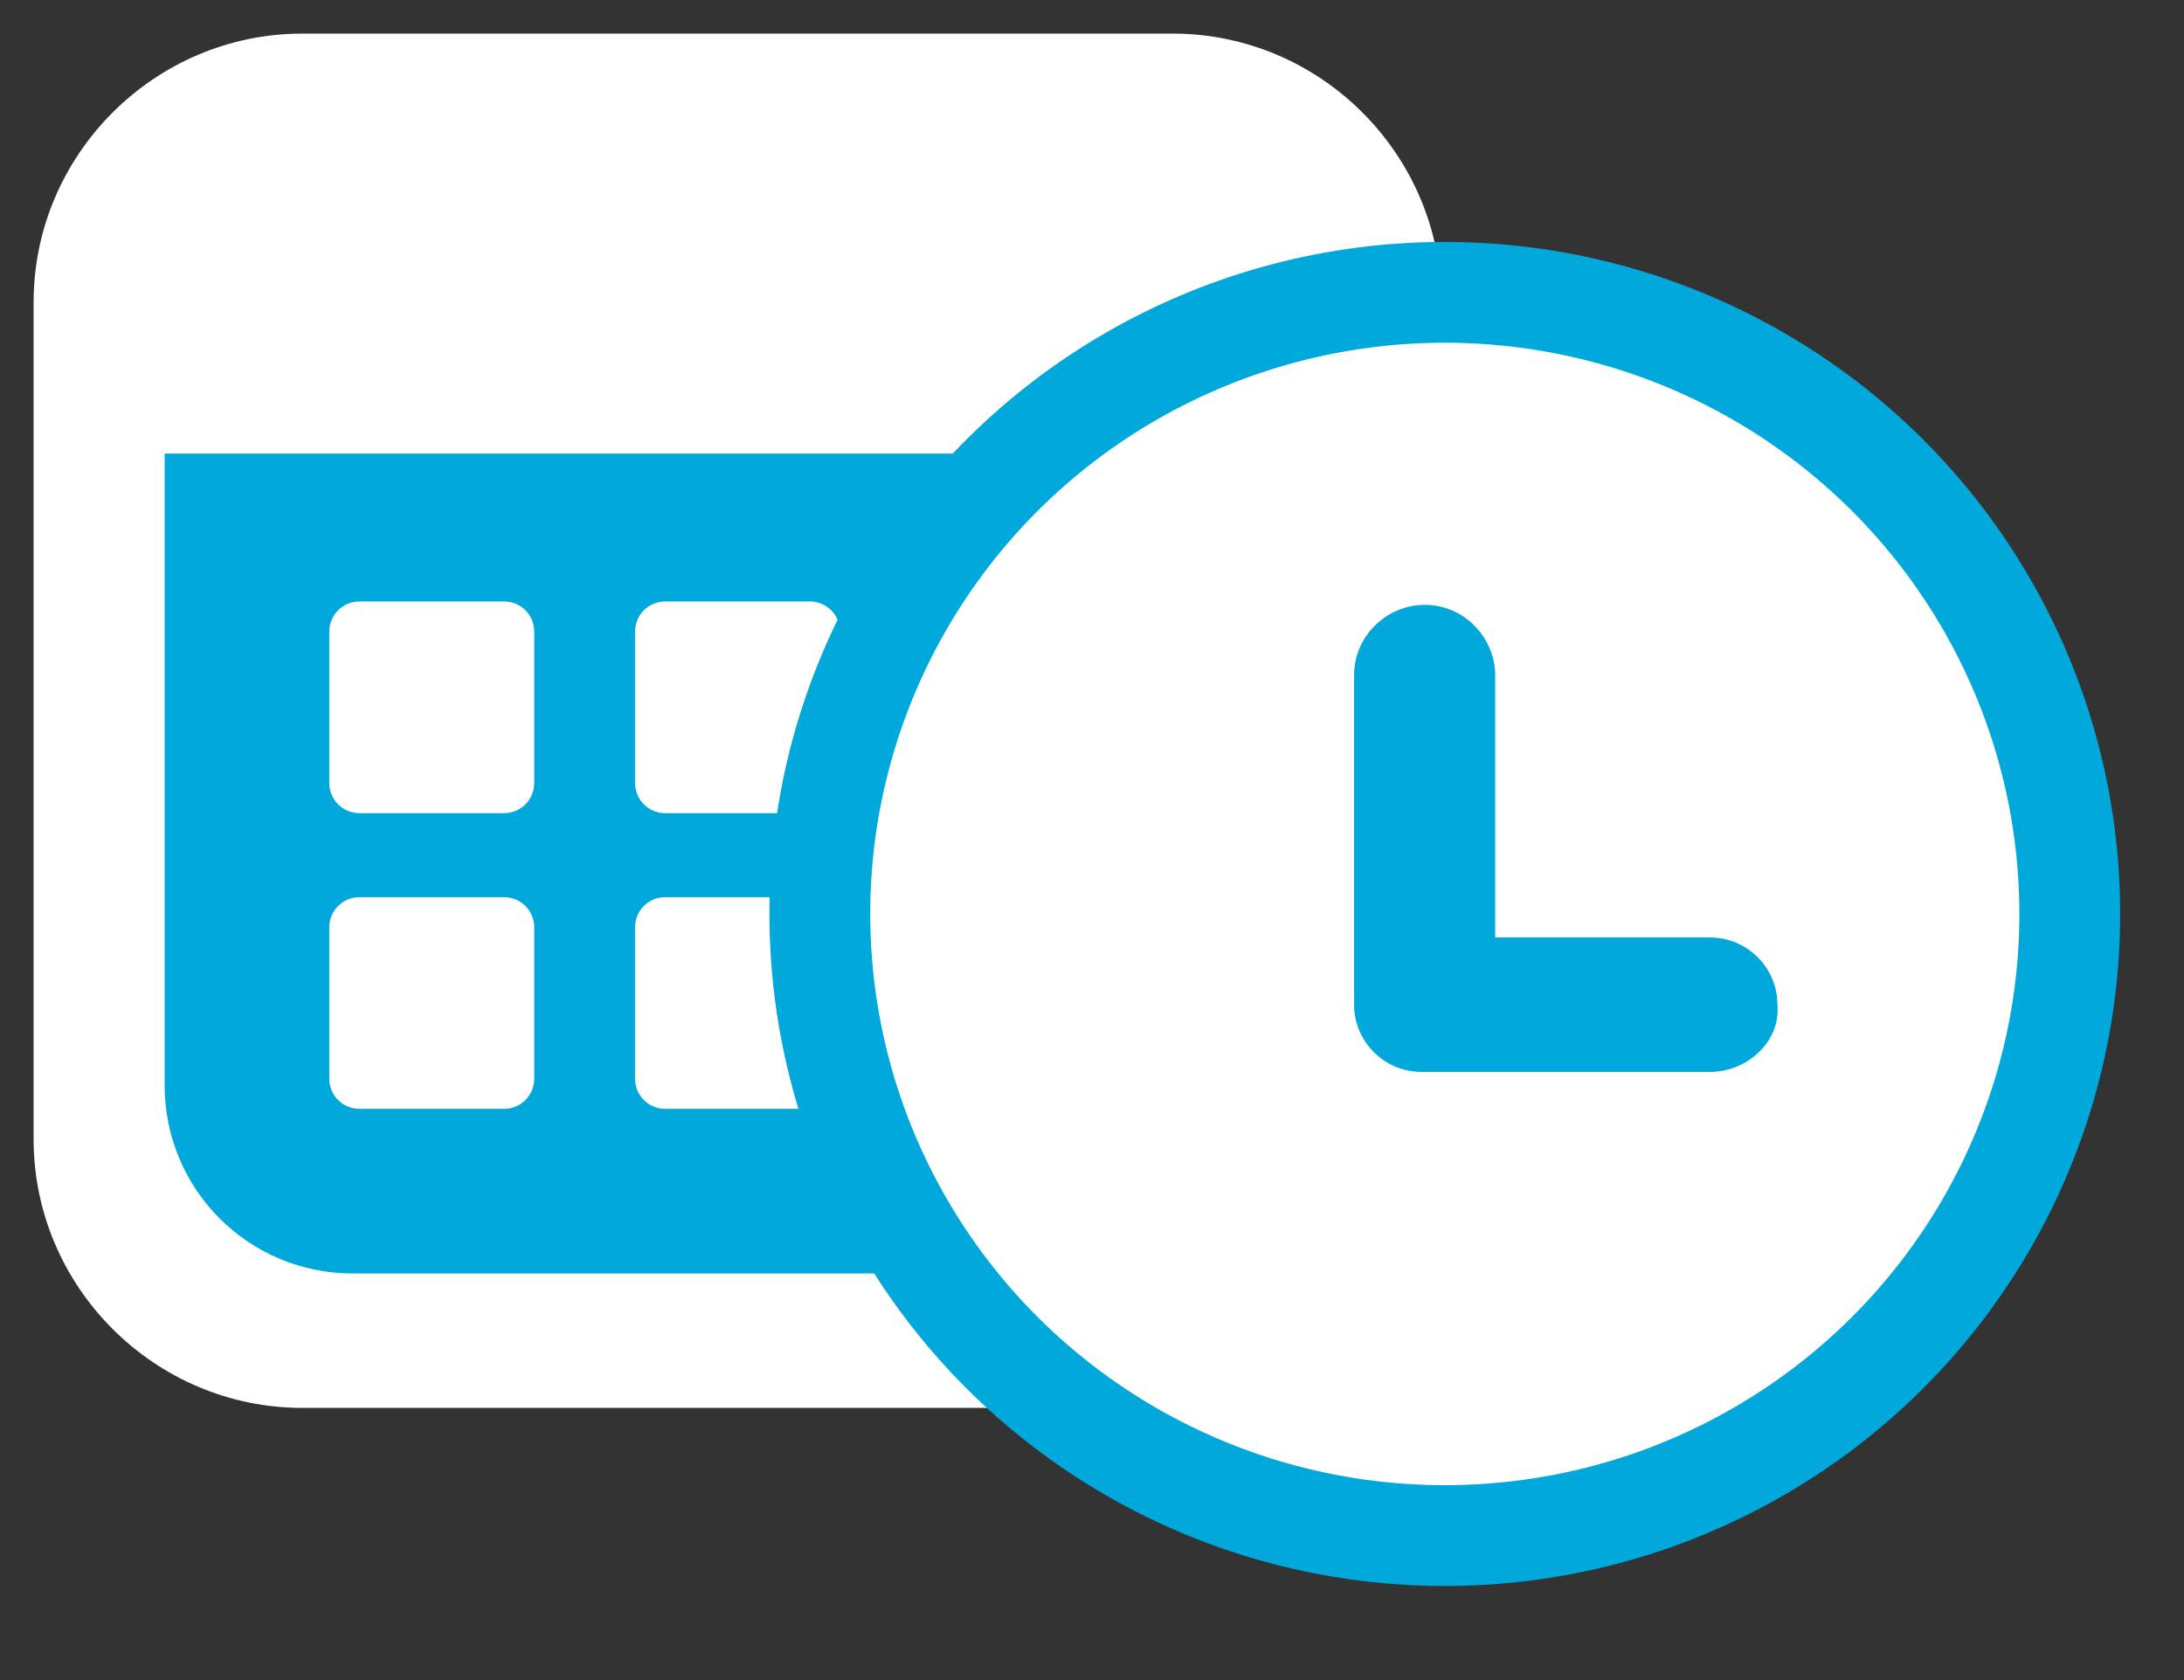
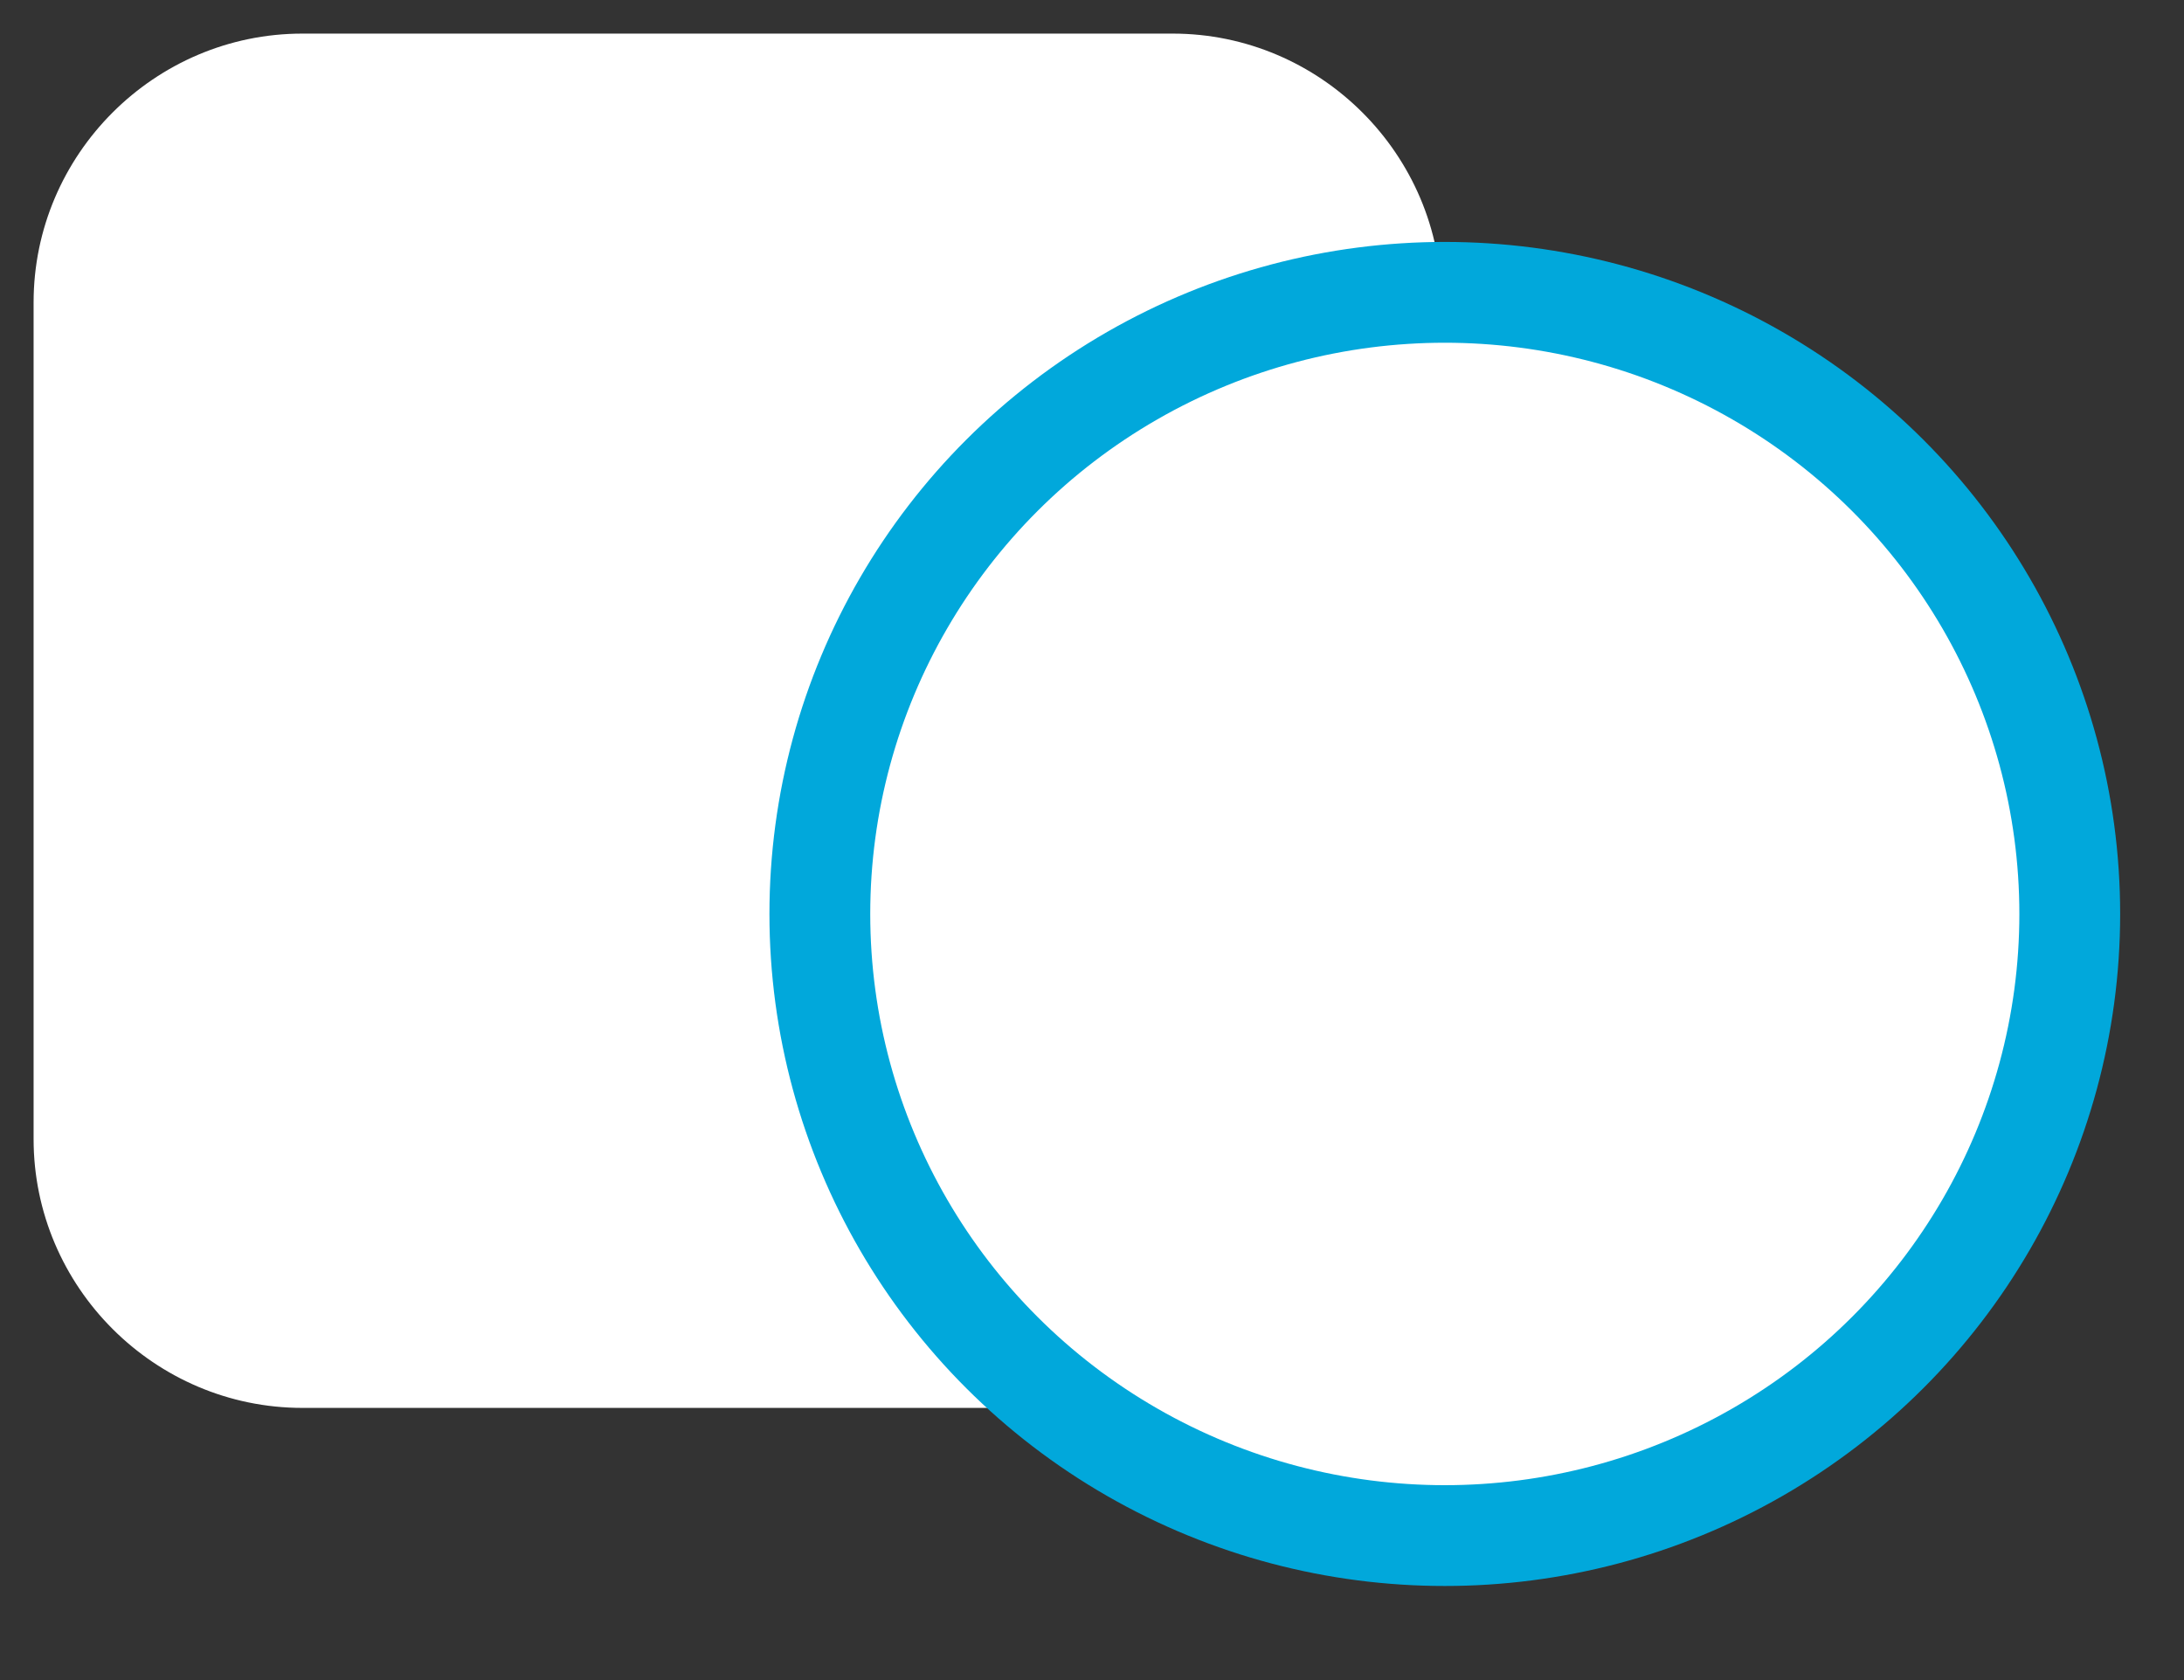
<svg xmlns="http://www.w3.org/2000/svg" version="1.1" x="0px" y="0px" viewBox="0 0 65 50" style="enable-background:new 0 0 65 50;" xml:space="preserve">
  <rect x="0" y="0" width="65" height="50" fill="#333333" stroke="none" />
  <style type="text/css">
	.st0{fill:#FFFFFF;}
	.st1{fill:#01A8DB;}
	.st2{display:none;fill:#FFFFFF;}
	.st3{fill:#FFFFFF;stroke:#01A8DB;stroke-width:3;stroke-miterlimit:10;}
</style>
  <g id="Layer_1">
</g>
  <g id="kalendar">
    <path id="XMLID_1_" class="st0" d="M34.9,41.9H9c-4.4,0-8-3.6-8-8V9c0-4.4,3.6-8,8-8h25.9c4.4,0,8,3.6,8,8v24.9   C42.9,38.4,39.4,41.9,34.9,41.9z" />
-     <path id="XMLID_7_" class="st1" d="M4.9,13.5v18.8c0,3.1,2.5,5.6,5.6,5.6h24.4c3.1,0,5.6-2.5,5.6-5.6V13.5   C28.4,13.5,17.1,13.5,4.9,13.5z" />
-     <path id="XMLID_8_" class="st2" d="M40.6,9c0-3.2-2.6-5.9-5.9-5.9H9.2C6,3.1,3.4,5.8,3.4,9v5c12.7,0,24.5,0,37.2,0V9z" />
    <g id="days">
      <path id="XMLID_2_" class="st0" d="M15,24.2h-4.3c-0.5,0-0.9-0.4-0.9-0.9v-4.5c0-0.5,0.4-0.9,0.9-0.9H15c0.5,0,0.9,0.4,0.9,0.9    v4.5C15.9,23.8,15.5,24.2,15,24.2z" />
      <path id="XMLID_3_" class="st0" d="M15,33h-4.3c-0.5,0-0.9-0.4-0.9-0.9v-4.5c0-0.5,0.4-0.9,0.9-0.9H15c0.5,0,0.9,0.4,0.9,0.9v4.5    C15.9,32.6,15.5,33,15,33z" />
-       <path id="XMLID_4_" class="st0" d="M24.1,24.2h-4.3c-0.5,0-0.9-0.4-0.9-0.9v-4.5c0-0.5,0.4-0.9,0.9-0.9h4.3c0.5,0,0.9,0.4,0.9,0.9    v4.5C25,23.8,24.6,24.2,24.1,24.2z" />
      <path id="XMLID_5_" class="st0" d="M24.1,33h-4.3c-0.5,0-0.9-0.4-0.9-0.9v-4.5c0-0.5,0.4-0.9,0.9-0.9h4.3c0.5,0,0.9,0.4,0.9,0.9    v4.5C25,32.6,24.6,33,24.1,33z" />
    </g>
  </g>
  <g id="time">
    <ellipse id="XMLID_6_" class="st3" cx="43" cy="27.2" rx="18.6" ry="18.5" />
-     <path id="XMLID_9_" class="st1" d="M42.4,31.7L42.4,31.7c-1.2,0-2.1-1-2.1-2.1v-9.5c0-1.2,1-2.1,2.1-2.1h0c1.2,0,2.1,1,2.1,2.1v9.5   C44.5,30.7,43.6,31.7,42.4,31.7z" />
-     <path id="XMLID_10_" class="st1" d="M50.9,31.9h-8.6c-1.1,0-2-0.9-2-2v0c0-1.1,0.9-2,2-2h8.6c1.1,0,2,0.9,2,2v0   C53,31,52,31.9,50.9,31.9z" />
  </g>
</svg>